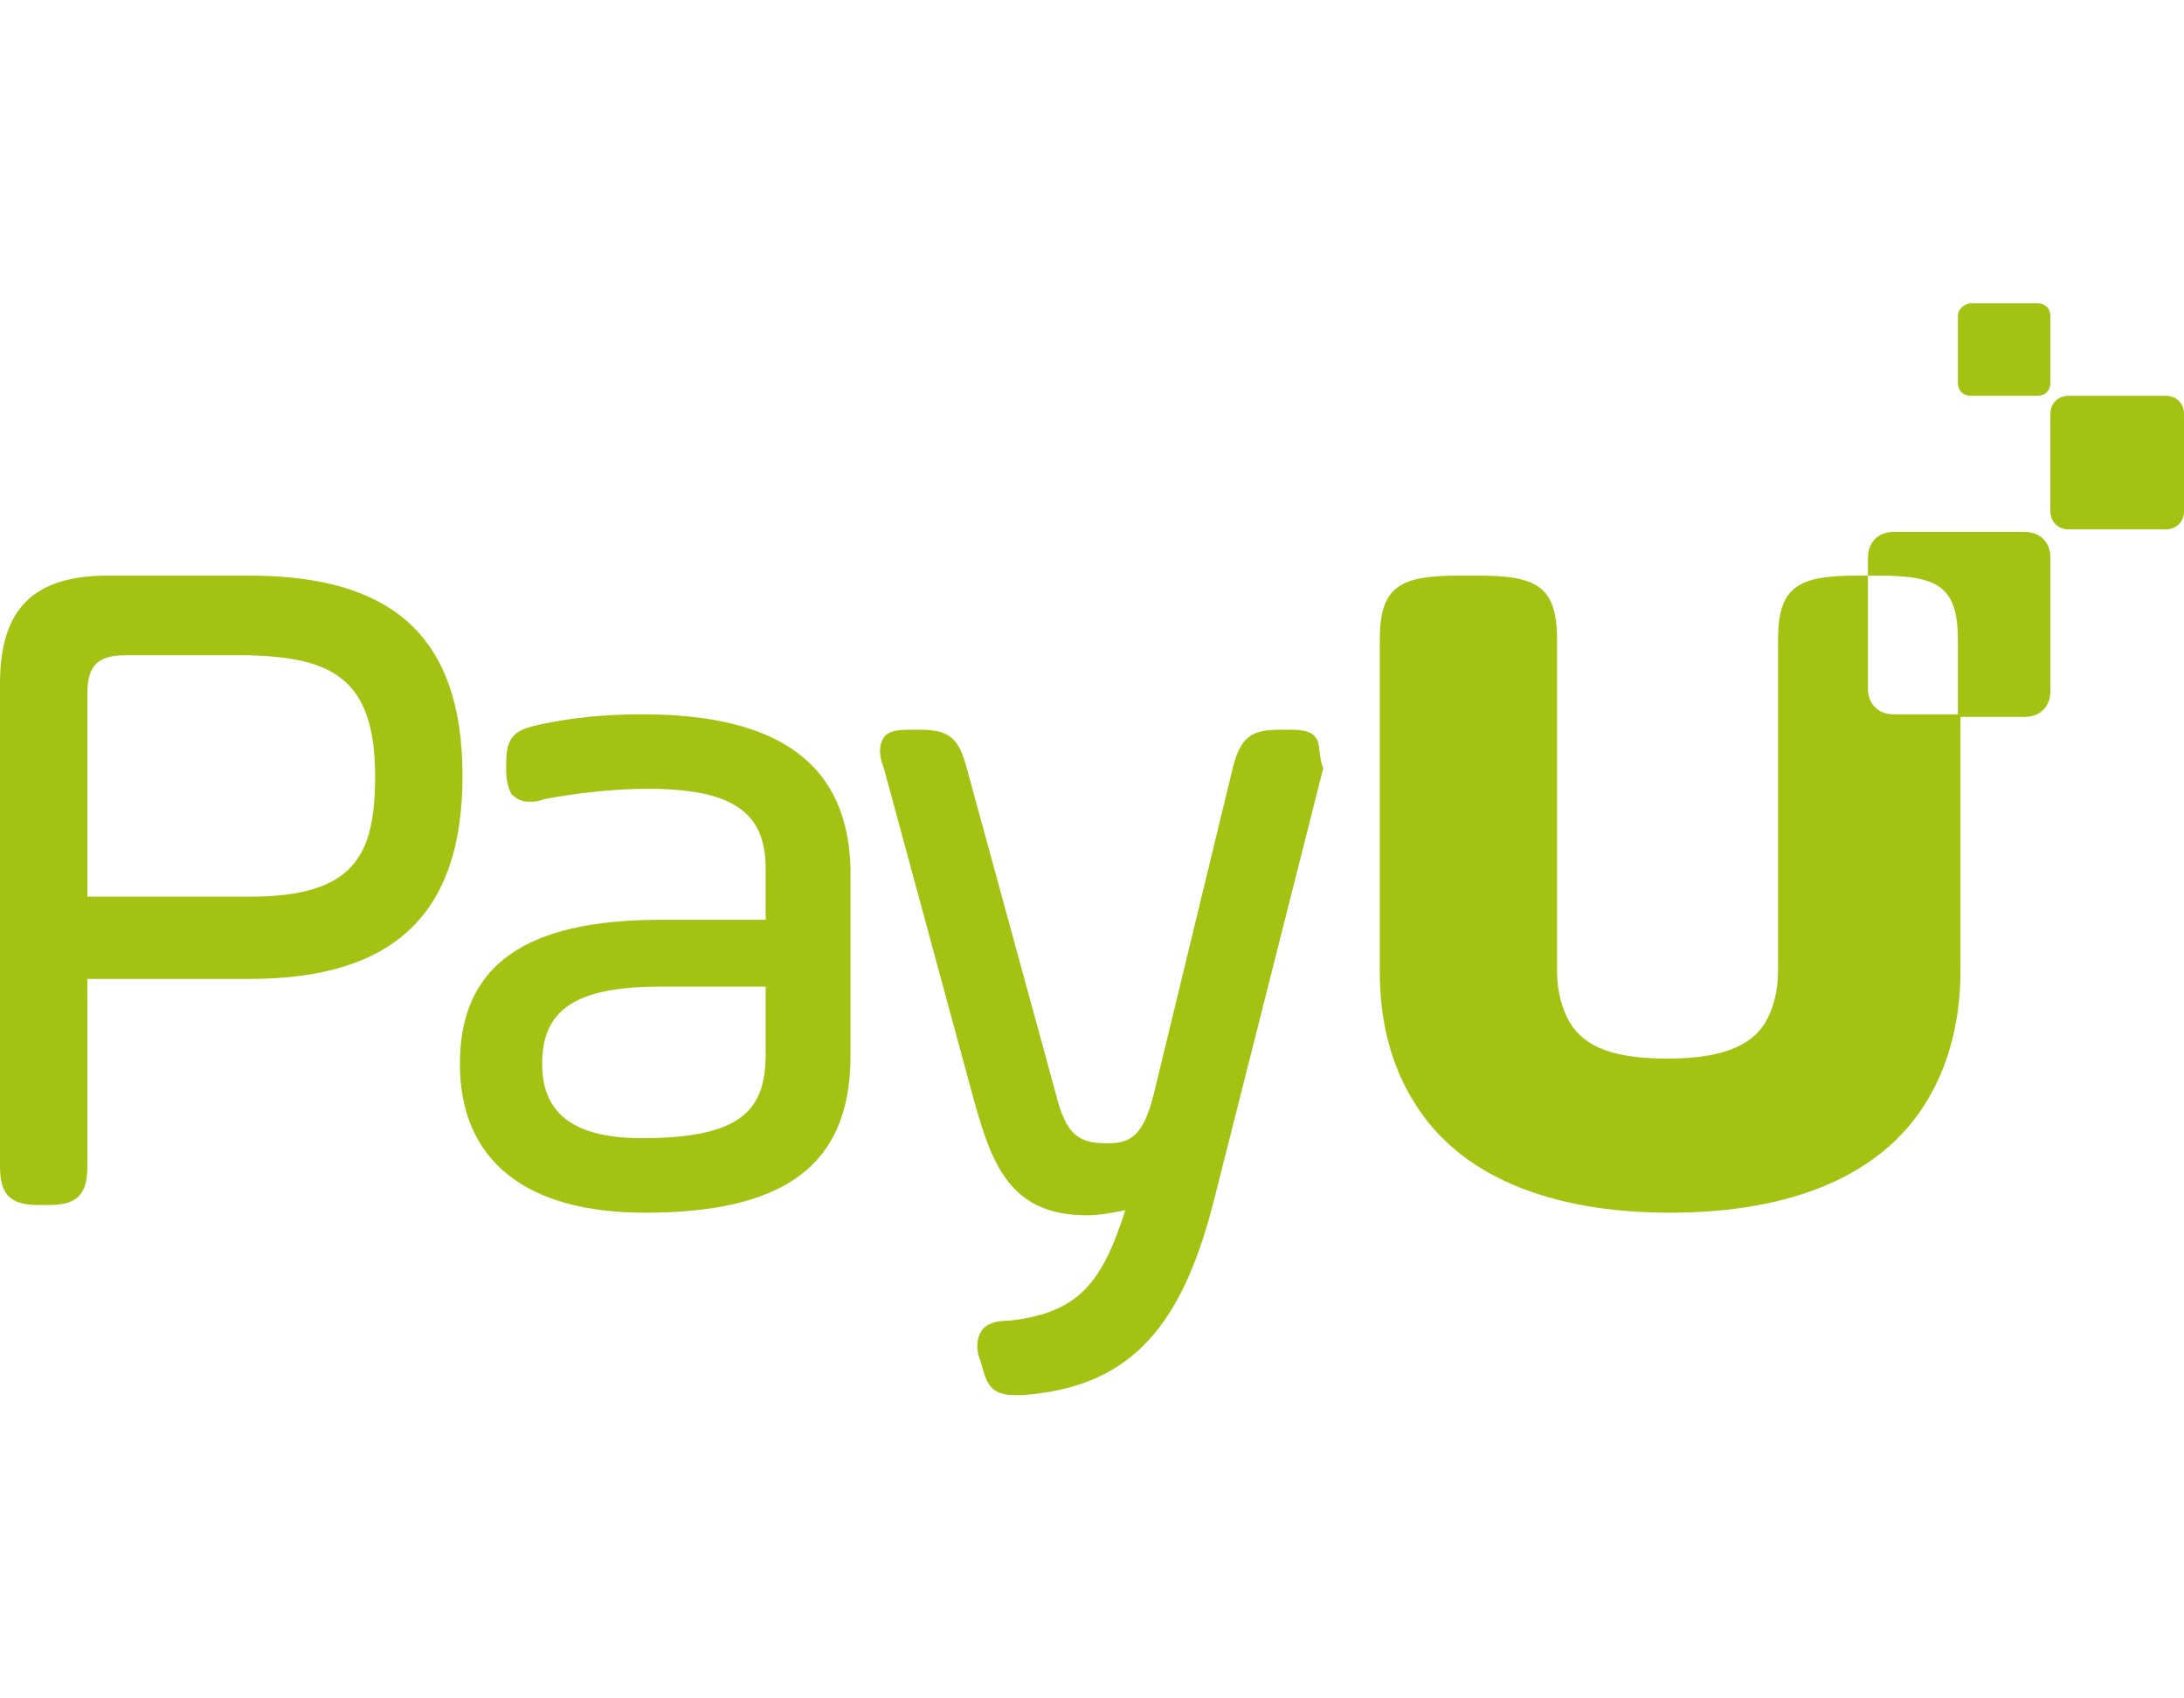
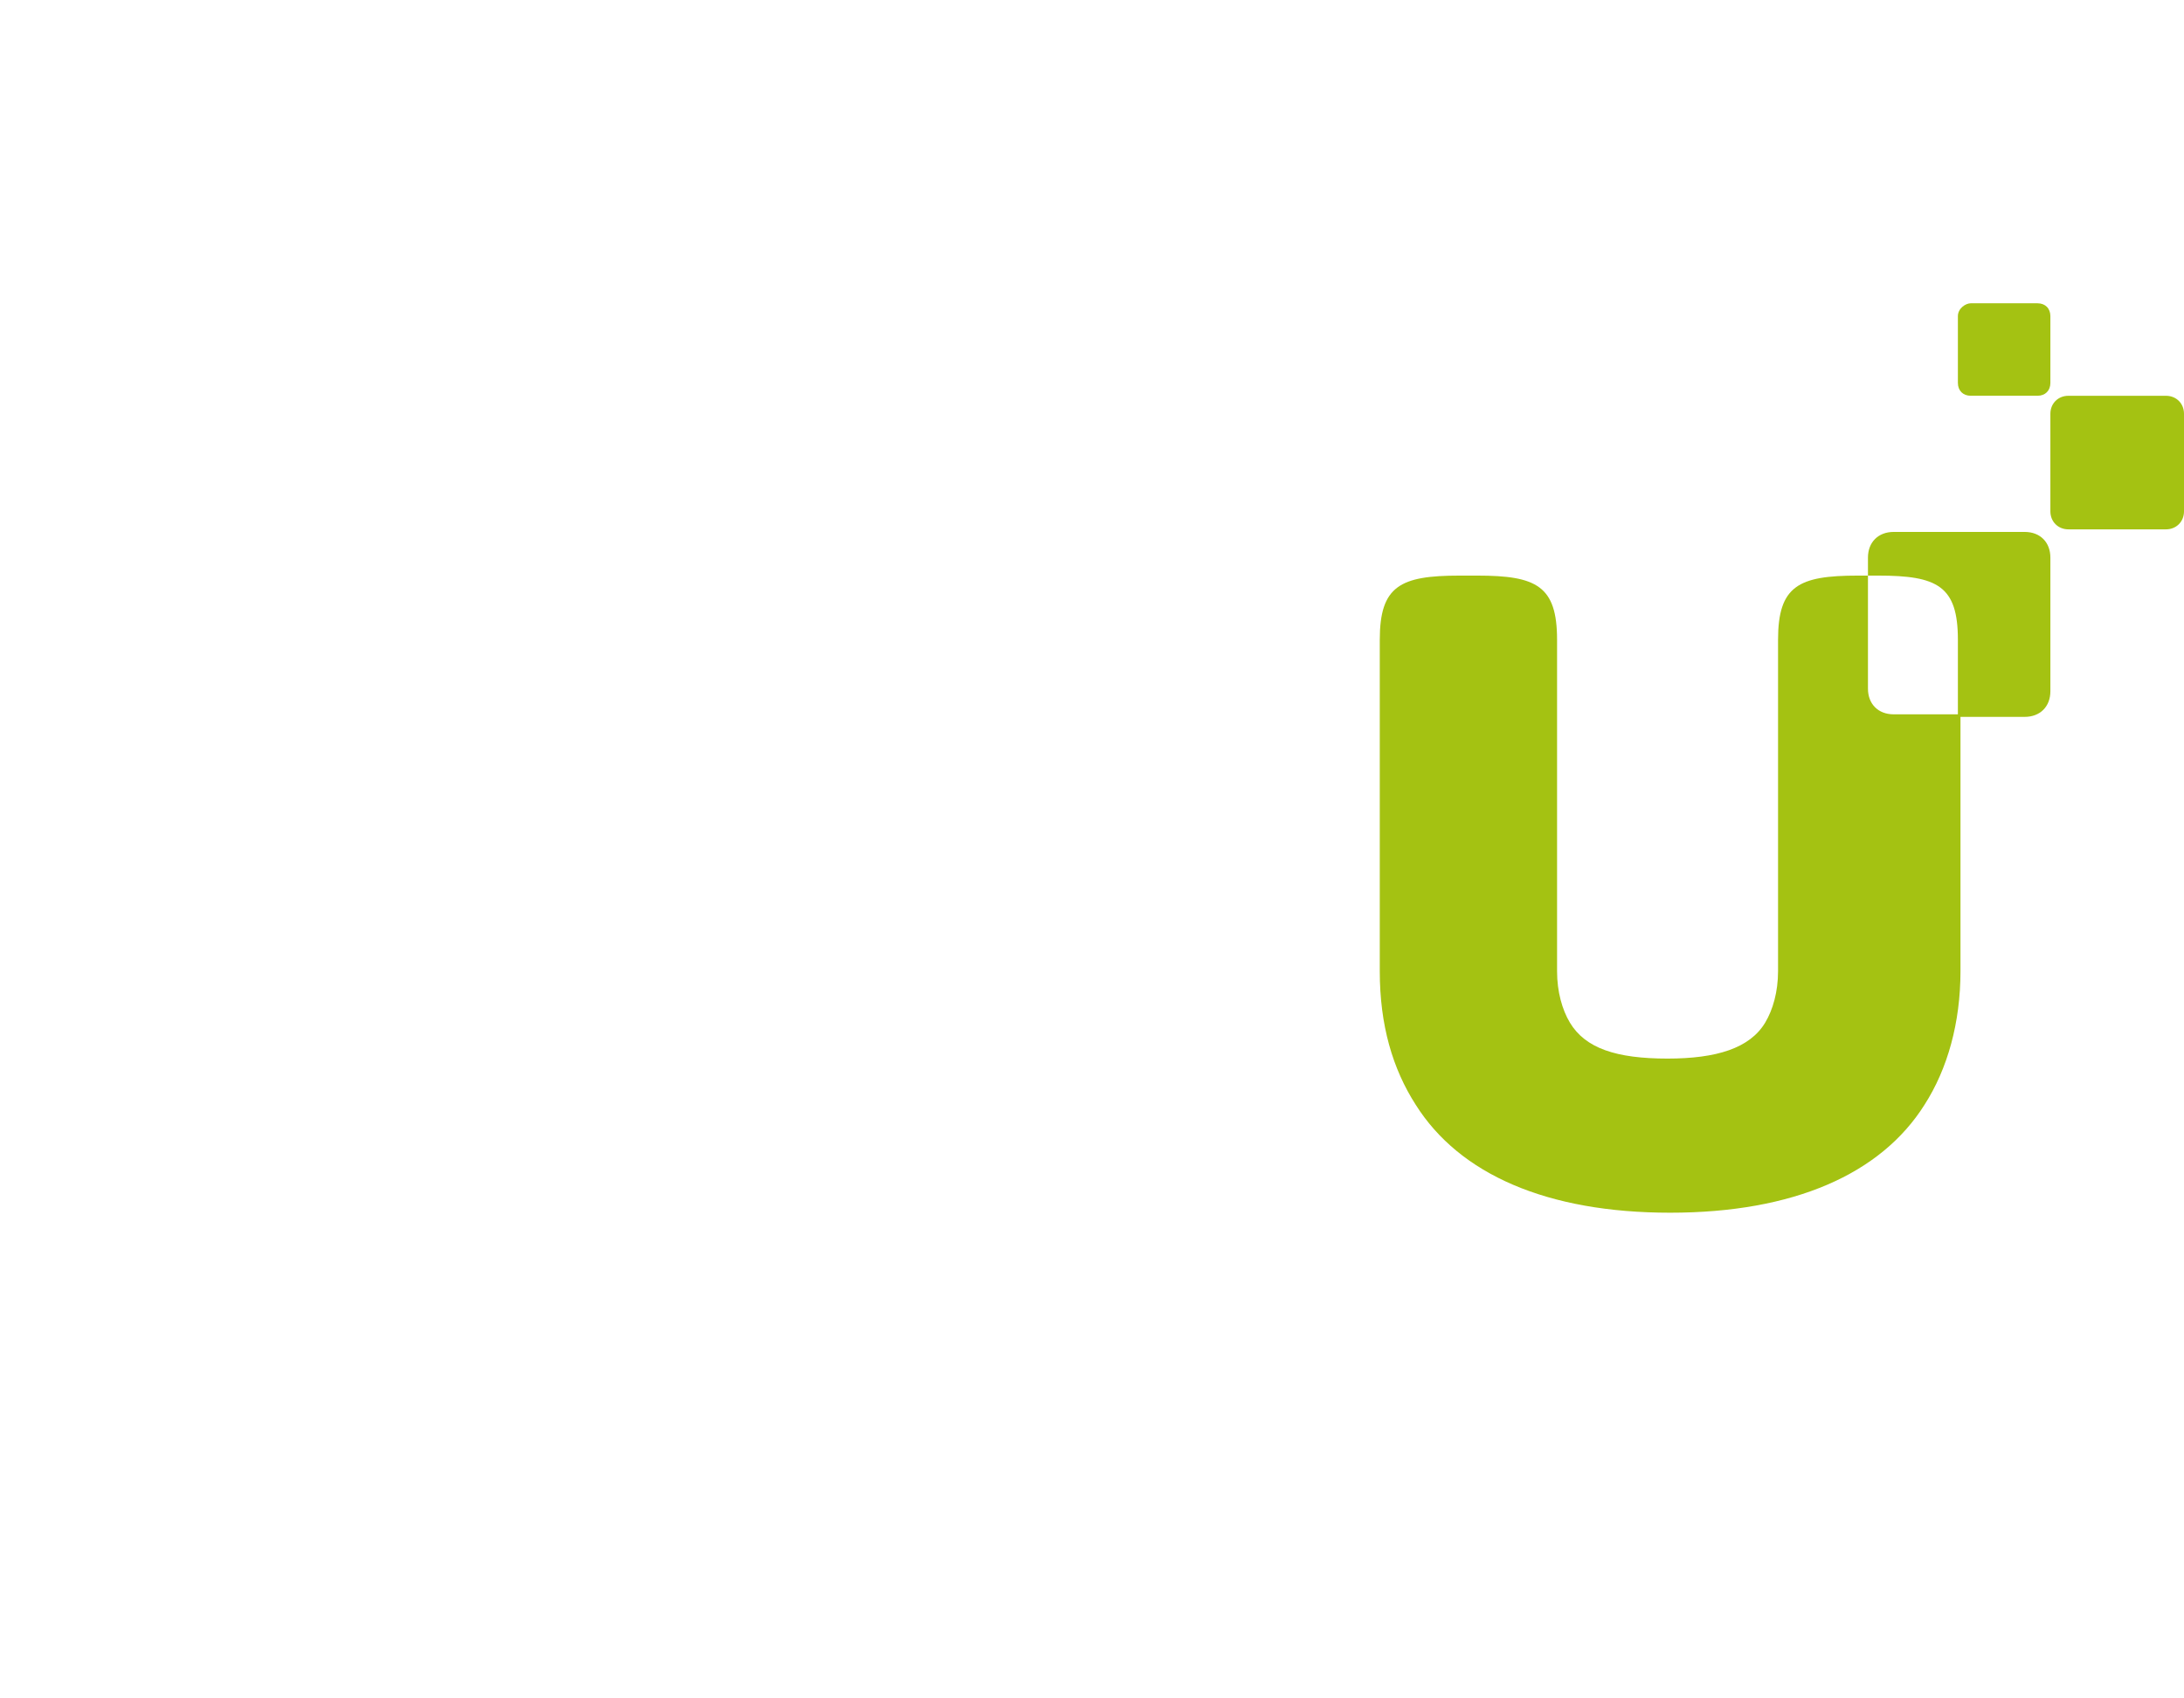
<svg xmlns="http://www.w3.org/2000/svg" width="72" height="56" viewBox="0 0 72 56" fill="none">
  <path d="M62.428 23.553C61.92 23.553 61.581 23.214 61.581 22.706V18.979H61.242C59.294 18.979 58.617 19.318 58.617 21.096V32.024C58.617 32.701 58.447 33.294 58.193 33.718C57.685 34.565 56.584 34.904 54.974 34.904C53.28 34.904 52.264 34.565 51.755 33.718C51.501 33.294 51.332 32.701 51.332 32.024V21.096C51.332 19.318 50.654 18.979 48.706 18.979H48.113C46.165 18.979 45.487 19.318 45.487 21.096V32.024C45.487 33.802 45.911 35.242 46.673 36.428C48.113 38.715 50.993 39.986 55.059 39.986C59.125 39.986 62.005 38.715 63.445 36.428C64.207 35.242 64.631 33.718 64.631 32.024V23.553H62.428Z" fill="#A4C212" />
  <path d="M68.188 13.05H71.407C71.746 13.05 72 13.304 72 13.642V16.861C72 17.2 71.746 17.454 71.407 17.454H68.188C67.849 17.454 67.595 17.2 67.595 16.861V13.642C67.595 13.304 67.849 13.05 68.188 13.05Z" fill="#A4C212" />
  <path d="M64.969 10H67.172C67.426 10 67.595 10.169 67.595 10.424V12.626C67.595 12.88 67.426 13.049 67.172 13.049H64.969C64.715 13.049 64.546 12.88 64.546 12.626V10.424C64.546 10.169 64.8 10 64.969 10Z" fill="#A4C212" />
-   <path d="M8.216 18.979H3.558C1.101 18.979 0 20.08 0 22.537V38.461C0 39.393 0.339 39.732 1.271 39.732H1.609C2.541 39.732 2.88 39.393 2.88 38.461V32.278H8.216C12.96 32.278 15.247 30.16 15.247 25.586C15.247 21.012 12.96 18.979 8.216 18.979ZM12.367 25.586C12.367 28.212 11.689 29.567 8.216 29.567H2.88V22.875C2.88 21.944 3.219 21.605 4.151 21.605H8.216C10.842 21.689 12.367 22.282 12.367 25.586Z" fill="#A4C212" />
-   <path d="M21.177 23.553C19.313 23.553 18.212 23.807 17.788 23.892C17.026 24.061 16.687 24.231 16.687 25.162V25.416C16.687 25.755 16.772 26.009 16.857 26.179C17.026 26.348 17.195 26.433 17.449 26.433C17.619 26.433 17.703 26.433 17.958 26.348C18.381 26.264 19.821 26.009 21.346 26.009C24.141 26.009 25.242 26.772 25.242 28.635V30.329H21.769C17.28 30.329 15.162 31.854 15.162 35.073C15.162 38.292 17.365 39.986 21.261 39.986C25.92 39.986 28.038 38.376 28.038 34.819V28.635C27.953 25.247 25.751 23.553 21.177 23.553ZM25.242 32.532V34.734C25.242 36.513 24.565 37.529 21.177 37.529C18.974 37.529 17.873 36.767 17.873 35.073C17.873 33.294 18.974 32.532 21.769 32.532H25.242Z" fill="#A4C212" />
-   <path d="M43.369 24.315C43.2 24.061 42.776 24.061 42.438 24.061H42.184C41.252 24.061 40.913 24.315 40.659 25.247L38.033 36.089C37.694 37.445 37.271 37.699 36.508 37.699C35.577 37.699 35.153 37.445 34.814 36.089L31.849 25.247C31.595 24.315 31.256 24.061 30.325 24.061H30.071C29.732 24.061 29.308 24.061 29.139 24.315C28.969 24.57 28.969 24.908 29.139 25.332L32.103 36.259C32.697 38.377 33.289 40.071 35.831 40.071C36.254 40.071 36.678 39.986 37.101 39.901C36.339 42.273 35.577 43.289 33.289 43.544C32.866 43.544 32.527 43.628 32.358 43.882C32.188 44.136 32.188 44.475 32.273 44.729L32.358 44.983C32.527 45.661 32.697 46 33.459 46C33.544 46 33.628 46 33.713 46C37.101 45.746 38.88 43.967 39.981 39.732L43.623 25.332C43.454 24.908 43.539 24.485 43.369 24.315Z" fill="#A4C212" />
  <path d="M66.748 17.539H62.428C61.92 17.539 61.581 17.878 61.581 18.386V18.979L61.92 18.979C63.868 18.979 64.546 19.317 64.546 21.096V23.637H66.748C67.257 23.637 67.595 23.299 67.595 22.791V18.386C67.595 17.878 67.257 17.539 66.748 17.539Z" fill="#A4C212" />
</svg>